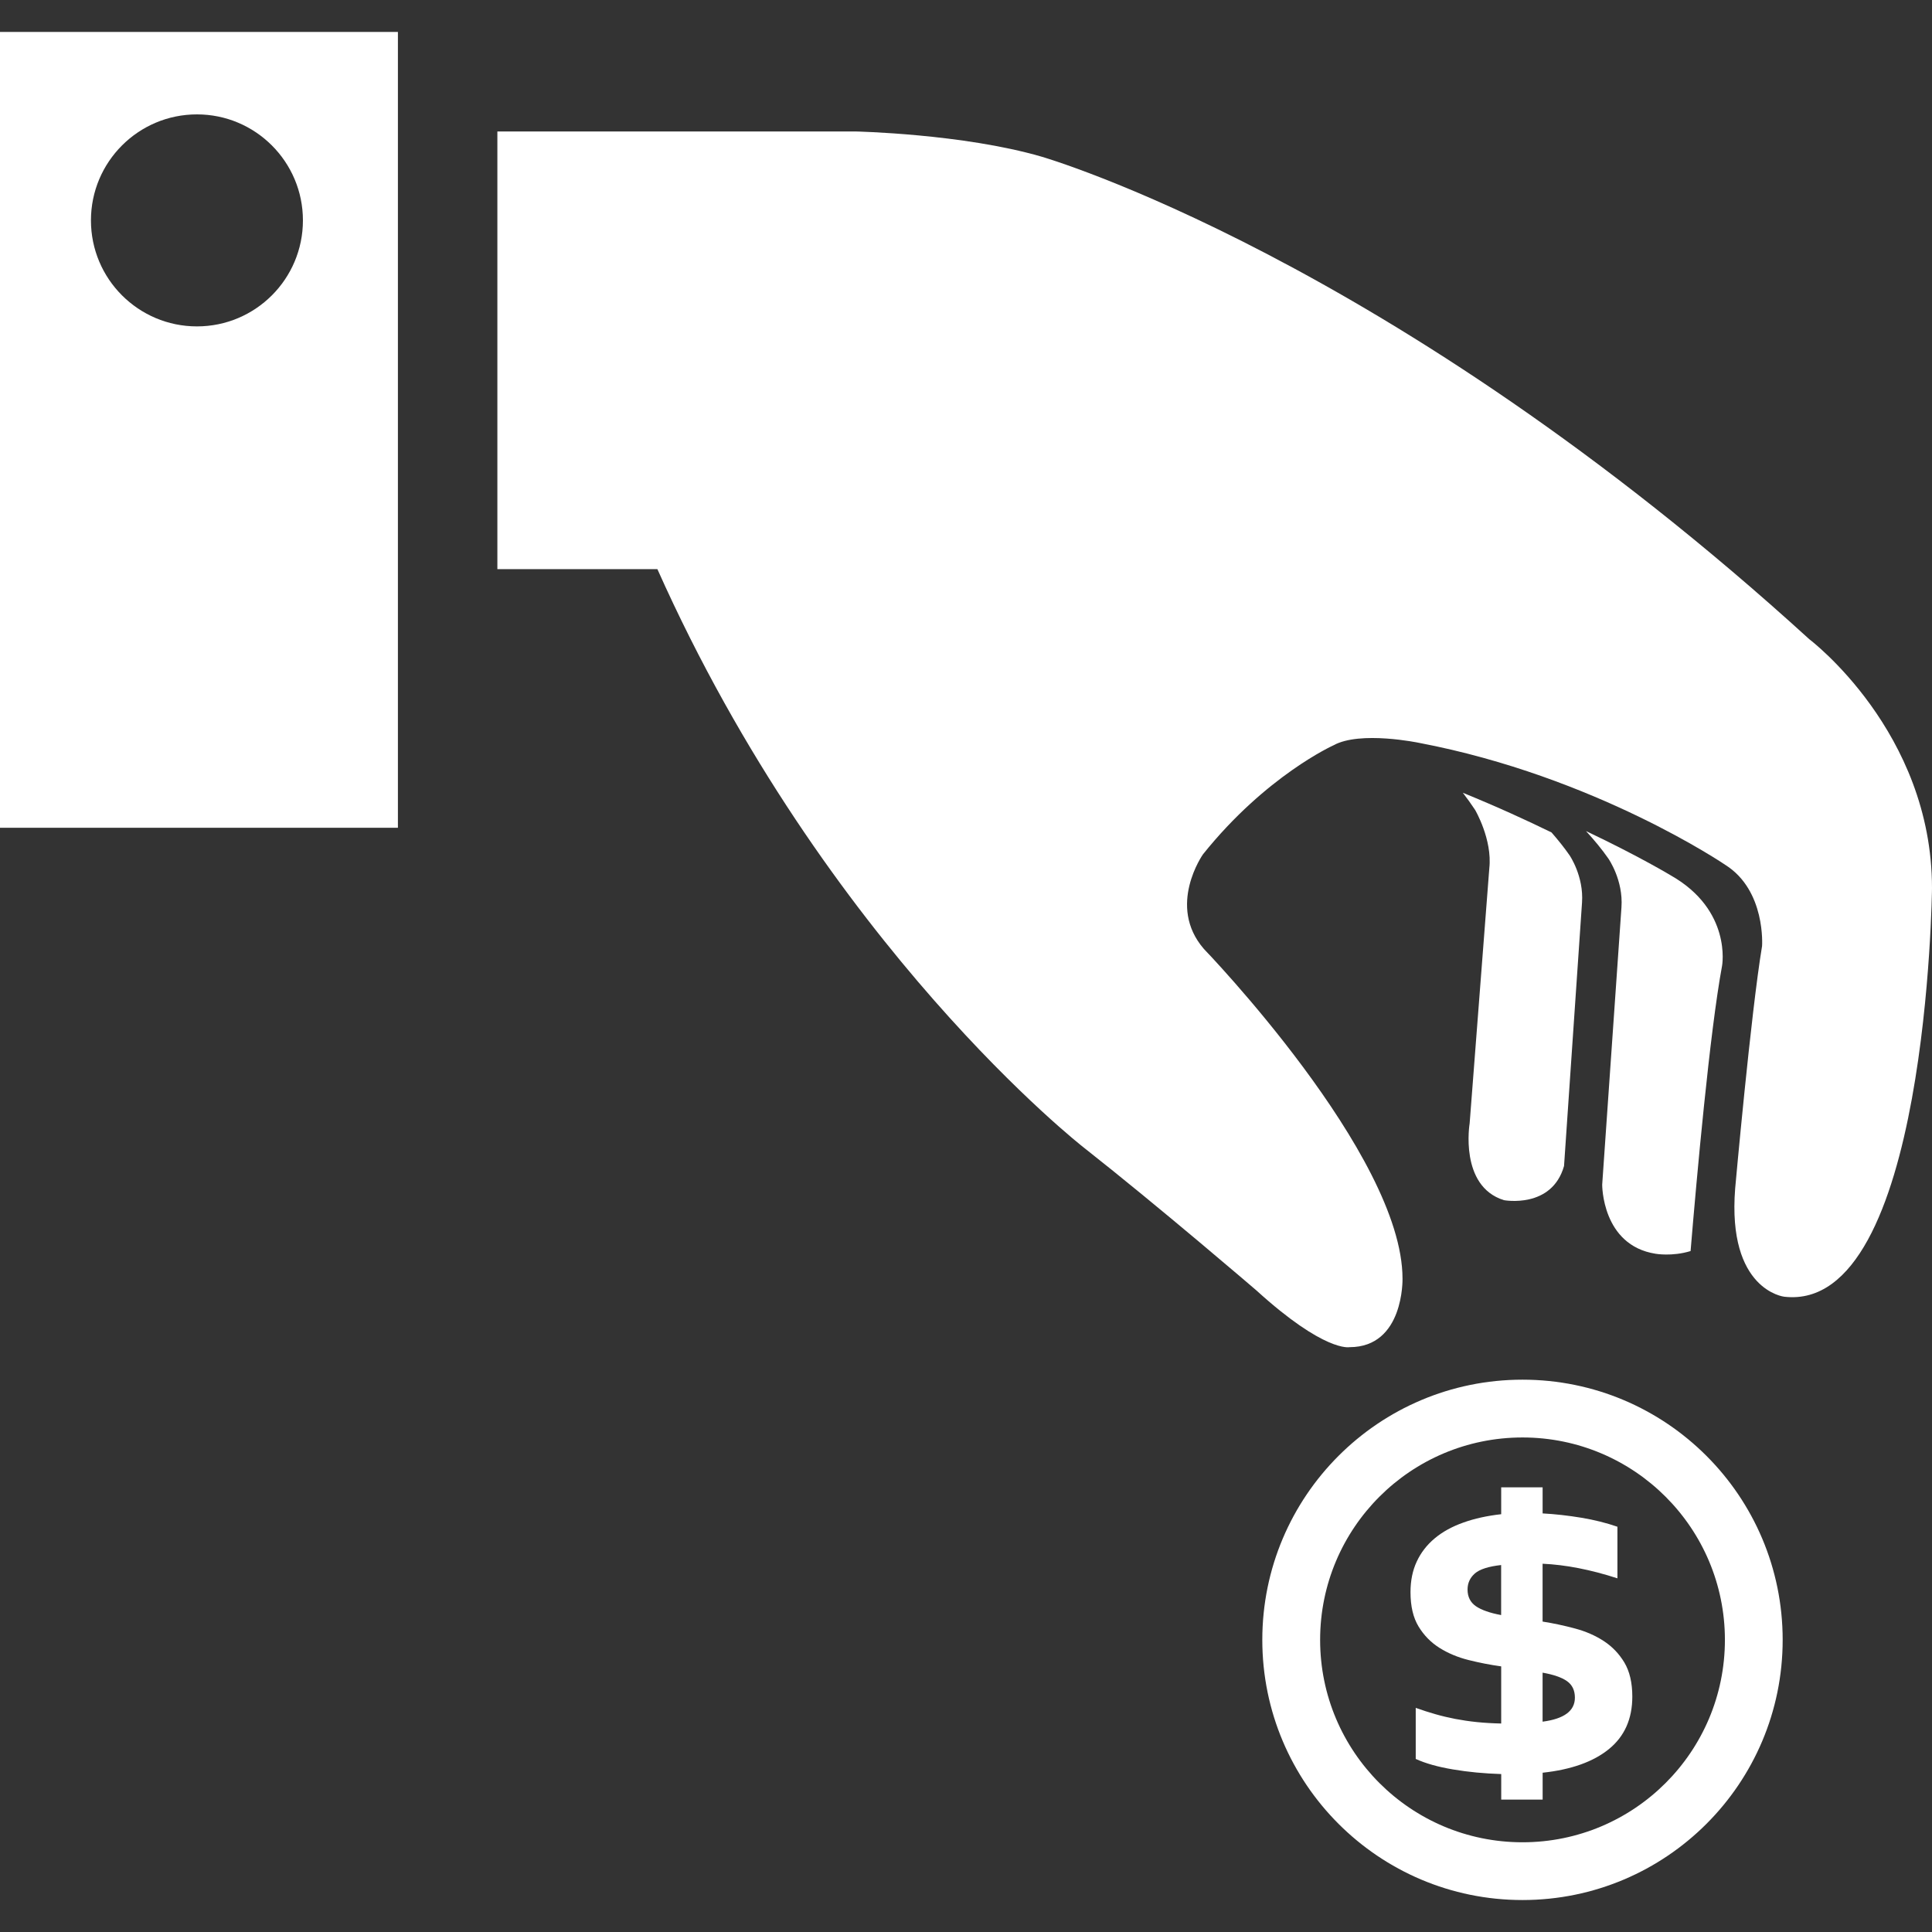
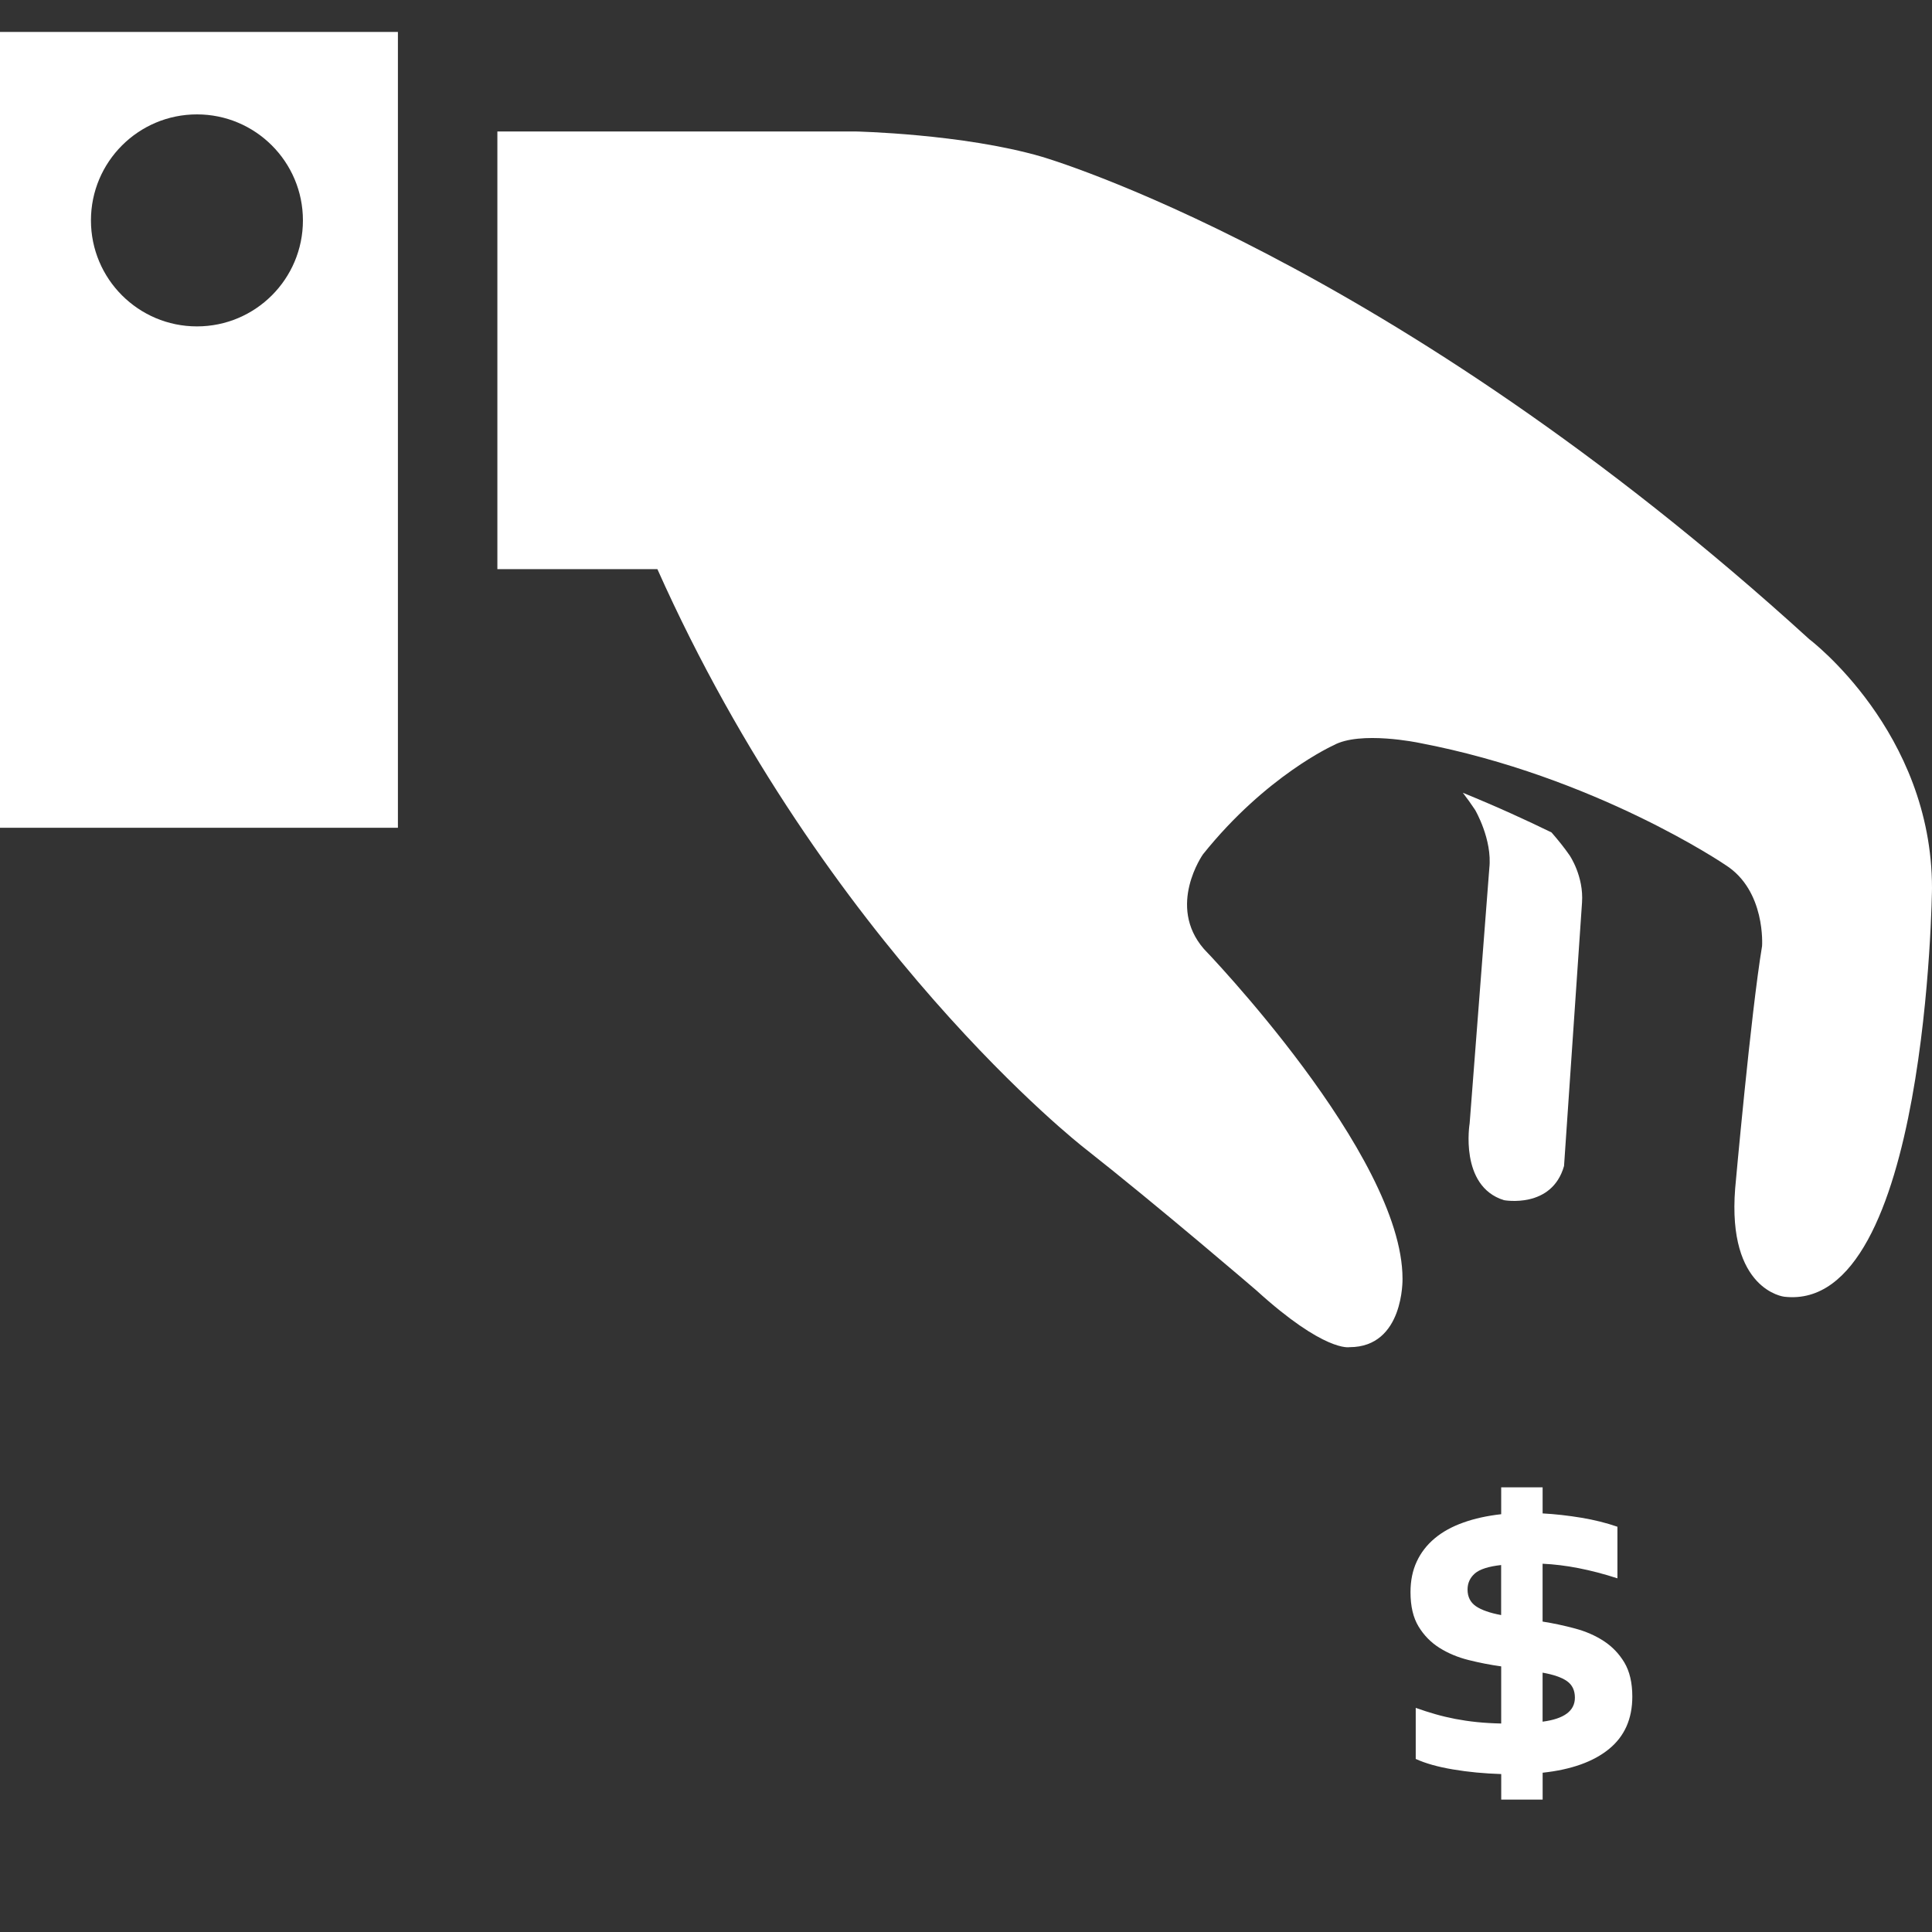
<svg xmlns="http://www.w3.org/2000/svg" width="68" height="68" viewBox="0 0 68 68" fill="none">
  <rect x="0" y="0" width="68" height="68" fill="#333333" stroke="none" />
-   <path d="M53.587 48.56C48.529 48.56 44.429 52.66 44.429 57.718C44.429 62.775 48.53 66.875 53.587 66.875C58.645 66.875 62.744 62.775 62.744 57.718C62.744 52.66 58.645 48.56 53.587 48.56ZM53.587 64.842C49.652 64.842 46.464 61.653 46.464 57.718C46.464 53.783 49.652 50.594 53.587 50.594C57.521 50.594 60.711 53.784 60.711 57.718C60.711 61.653 57.521 64.842 53.587 64.842Z" fill="white" />
  <path d="M0 29.134H14.005V1.125H0V29.134ZM6.932 4.026C8.992 4.026 10.662 5.698 10.662 7.757C10.662 9.818 8.992 11.488 6.932 11.488C4.872 11.488 3.201 9.818 3.201 7.757C3.201 5.698 4.871 4.026 6.932 4.026Z" fill="white" />
  <path d="M51.727 39.536C51.727 39.536 51.353 41.751 52.934 42.242C52.934 42.242 54.618 42.557 55.049 41.039L55.682 31.767C55.747 30.837 55.245 30.106 55.245 30.106C55.058 29.835 54.839 29.564 54.608 29.299C53.75 28.88 52.698 28.396 51.487 27.903C51.635 28.095 51.782 28.298 51.92 28.508C51.92 28.508 52.53 29.547 52.419 30.558L51.727 39.536Z" fill="white" />
-   <path d="M58.27 44.128C58.27 44.128 58.848 44.233 59.503 44.033C59.719 41.433 60.178 36.322 60.612 33.988C60.612 33.988 60.965 32.032 58.801 30.808C58.801 30.808 57.712 30.148 55.822 29.251C56.111 29.566 56.383 29.893 56.611 30.221C56.611 30.221 57.139 30.976 57.07 31.936L56.392 41.695C56.392 41.695 56.376 43.83 58.27 44.128Z" fill="white" />
  <path d="M63.682 22.499C48.908 9.037 36.659 5.514 36.659 5.514C33.883 4.706 30.102 4.627 30.102 4.627H17.506V20.032H23.138C29.082 33.337 38.145 40.39 38.145 40.39C40.811 42.488 44.221 45.418 44.221 45.418C46.625 47.605 47.498 47.416 47.498 47.416C49.423 47.416 49.364 45.005 49.364 45.005C49.364 40.635 42.371 33.397 42.371 33.397C41.059 31.881 42.341 30.069 42.341 30.069C44.557 27.301 46.931 26.234 46.931 26.234C47.871 25.71 49.947 26.146 49.947 26.146C56.154 27.326 60.73 30.444 60.73 30.444C62.157 31.347 62.019 33.298 62.019 33.298C61.625 35.659 61.072 41.831 61.072 41.831C60.79 45.416 62.798 45.64 62.798 45.64C67.847 46.226 68 31.259 68 31.259C67.999 25.75 63.682 22.499 63.682 22.499Z" fill="white" />
  <path d="M56.445 57.758C56.148 57.565 55.812 57.418 55.436 57.318C55.06 57.217 54.679 57.135 54.294 57.074V55.038C55.107 55.075 55.985 55.246 56.928 55.552V53.736C56.541 53.602 56.119 53.496 55.657 53.419C55.196 53.343 54.741 53.291 54.295 53.267V52.35H52.837V53.295C52.342 53.35 51.896 53.448 51.502 53.59C51.108 53.73 50.773 53.914 50.498 54.144C50.223 54.374 50.012 54.645 49.865 54.961C49.718 55.276 49.645 55.635 49.645 56.038C49.645 56.533 49.739 56.937 49.93 57.25C50.119 57.561 50.366 57.812 50.669 58.002C50.971 58.191 51.312 58.334 51.691 58.428C52.071 58.523 52.452 58.598 52.837 58.651V60.662C52.526 60.655 52.239 60.638 51.976 60.611C51.713 60.584 51.462 60.546 51.223 60.501C50.986 60.455 50.753 60.4 50.526 60.335C50.301 60.271 50.069 60.197 49.829 60.111V61.909C50.178 62.068 50.617 62.191 51.146 62.279C51.675 62.369 52.239 62.422 52.838 62.441V63.339H54.296V62.394C55.305 62.285 56.083 62.007 56.631 61.56C57.178 61.114 57.452 60.499 57.452 59.716C57.452 59.227 57.358 58.827 57.172 58.514C56.984 58.203 56.742 57.951 56.445 57.758ZM52.836 56.845C52.439 56.772 52.142 56.667 51.946 56.533C51.751 56.398 51.653 56.202 51.653 55.946C51.653 55.72 51.739 55.532 51.909 55.382C52.081 55.232 52.391 55.133 52.835 55.084V56.845H52.836ZM54.294 60.597V58.872C54.679 58.94 54.966 59.039 55.152 59.17C55.339 59.302 55.431 59.496 55.431 59.752C55.431 60.217 55.053 60.498 54.294 60.597Z" fill="white" />
</svg>